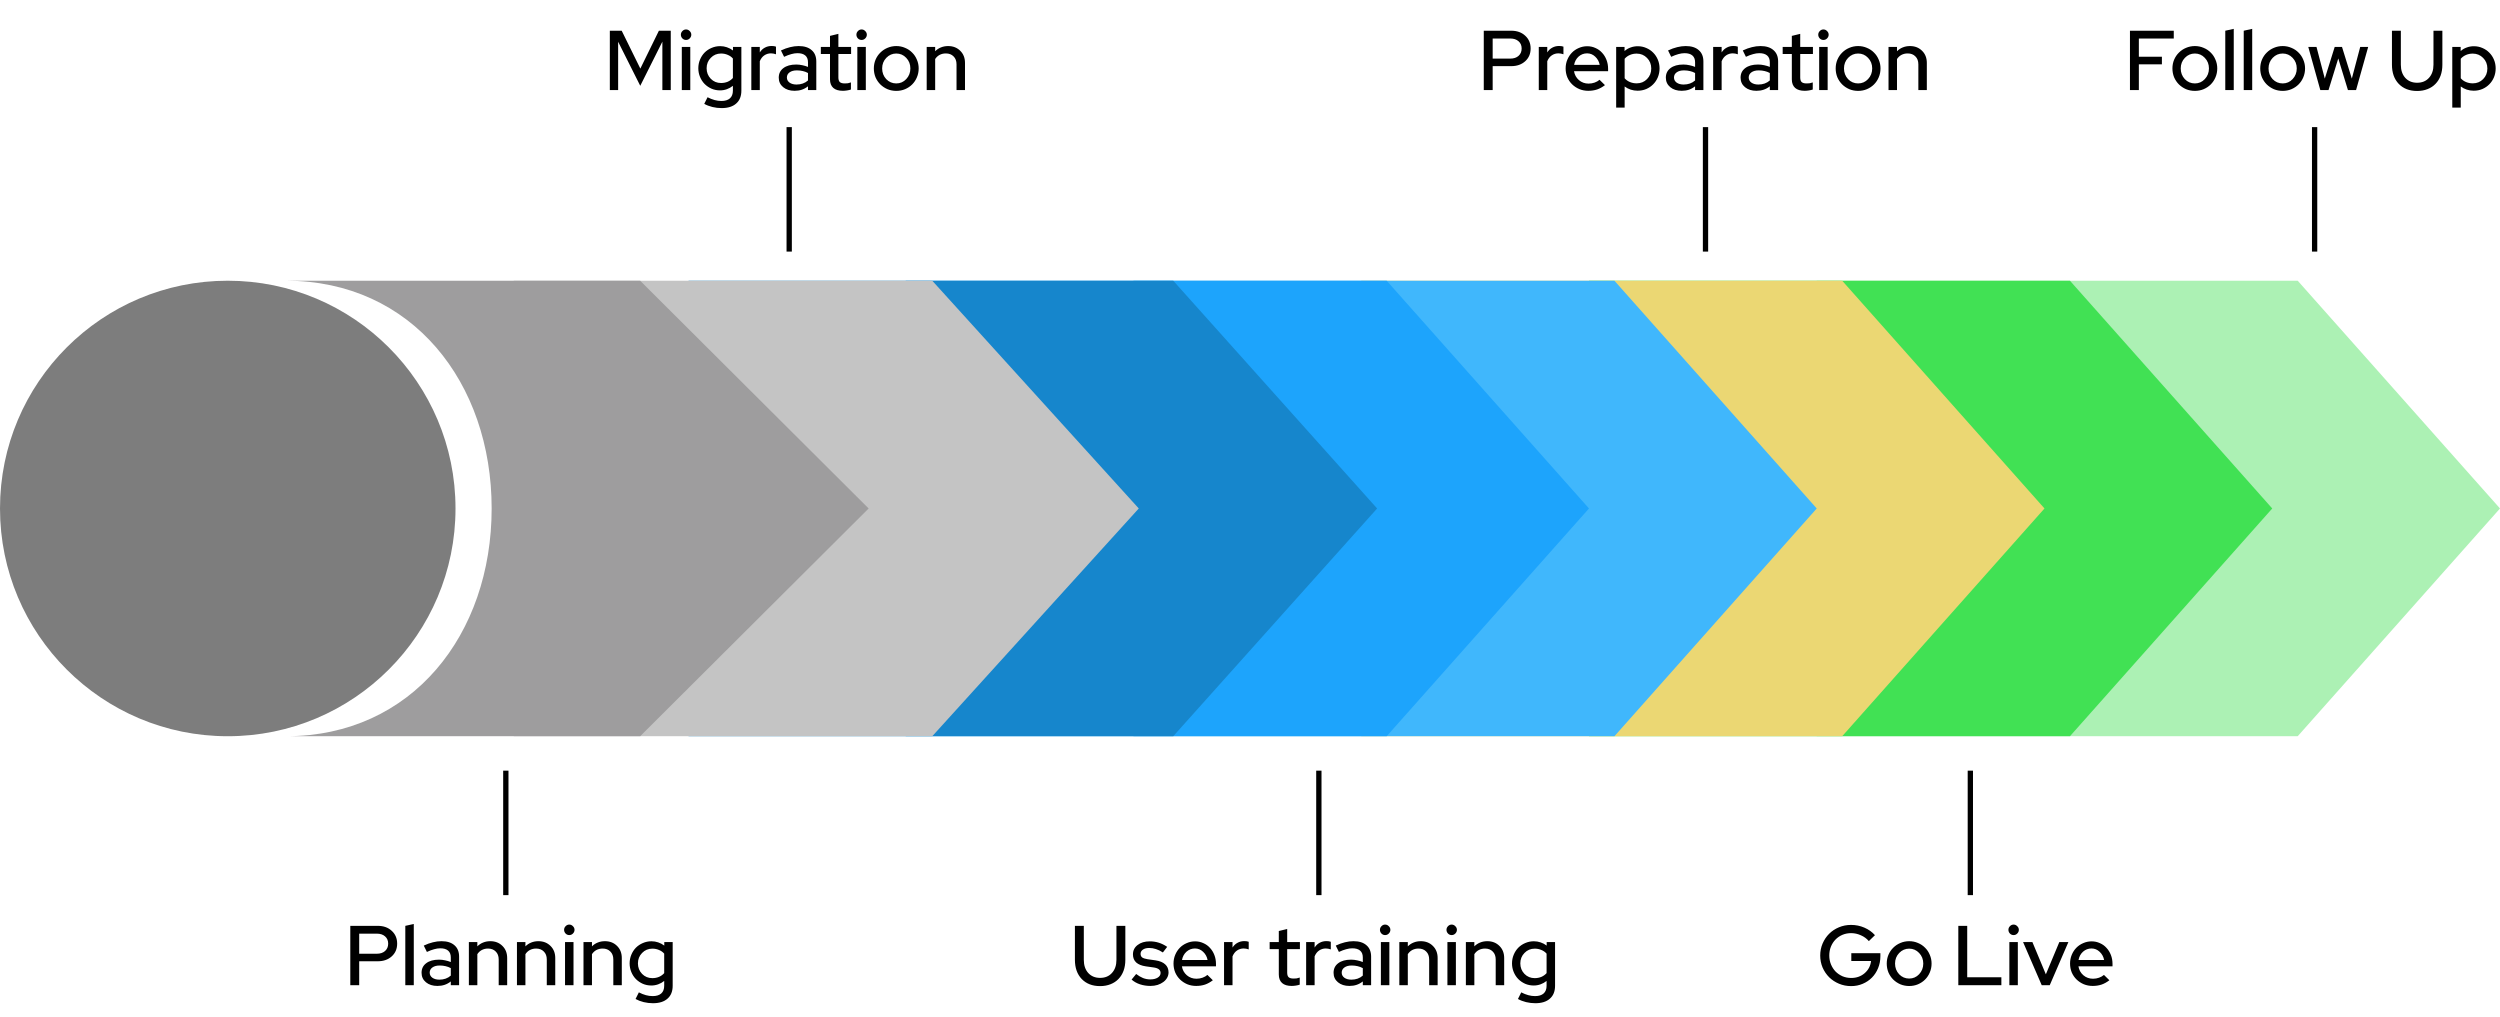
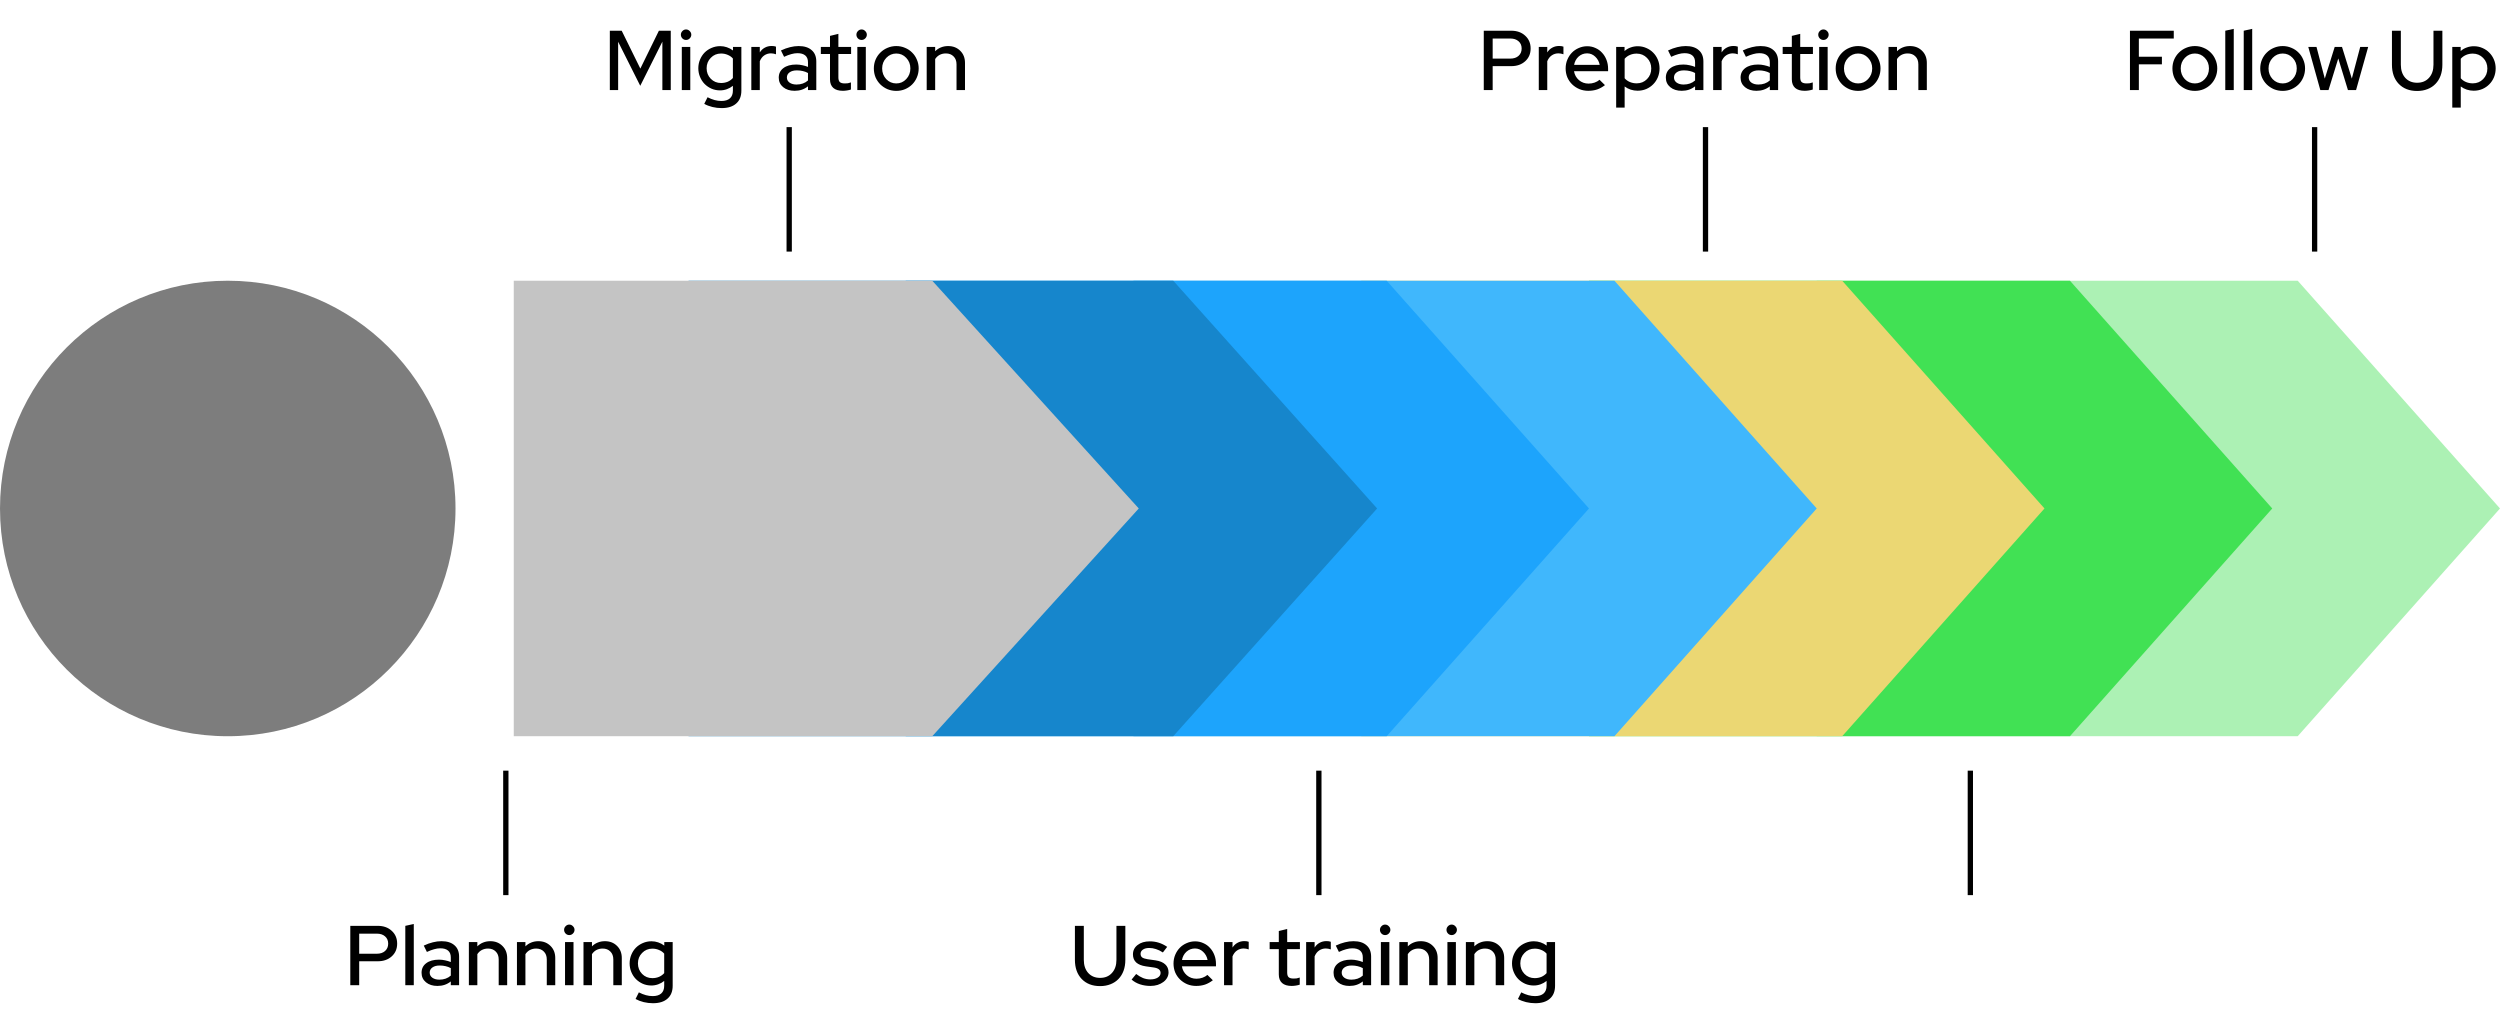
<svg xmlns="http://www.w3.org/2000/svg" width="472" height="192" viewBox="0 0 472 192" fill="none">
  <circle cx="43" cy="96" r="43" fill="#7D7D7D" />
  <path d="M343 53H433.805L472 96L433.805 139H343V53Z" fill="#ACF1B4" />
  <path d="M300 53H390.805L429 96L390.805 139H300V53Z" fill="#41E154" />
  <path d="M257 53H347.805L386 96L347.805 139H257V53Z" fill="#EBD773" />
  <path d="M214 53H304.805L343 96L304.805 139H214V53Z" fill="#40B7FC" />
  <path d="M171 53H261.805L300 96L261.805 139H171V53Z" fill="#1DA4FC" />
  <path d="M130 53H221.509L260 96L221.509 139H130V53Z" fill="#1686CC" />
  <path d="M97 53H176.01L215 96L176.01 139H97V53Z" fill="#C4C4C4" />
-   <path d="M54 139C77.824 139 92.823 119.748 92.823 96C92.823 72.252 77.824 53 54 53H120.863L164 96L120.863 139H54Z" fill="#9E9D9E" />
  <path d="M66.136 186V174.8H71.32C72.408 174.8 73.288 175.115 73.96 175.744C74.643 176.363 74.984 177.168 74.984 178.16C74.984 179.141 74.643 179.941 73.96 180.56C73.277 181.179 72.397 181.488 71.32 181.488H67.816V186H66.136ZM71.144 176.272H67.816V180.064H71.144C71.795 180.064 72.312 179.893 72.696 179.552C73.091 179.2 73.288 178.736 73.288 178.16C73.288 177.584 73.091 177.125 72.696 176.784C72.312 176.443 71.795 176.272 71.144 176.272ZM78.122 174.448V186H76.522V174.8L78.122 174.448ZM82.582 186.144C81.697 186.144 80.977 185.915 80.422 185.456C79.868 184.997 79.591 184.4 79.591 183.664C79.591 182.896 79.884 182.293 80.471 181.856C81.057 181.408 81.862 181.184 82.886 181.184C83.281 181.184 83.665 181.227 84.038 181.312C84.412 181.387 84.769 181.493 85.111 181.632V180.768C85.111 180.192 84.94 179.76 84.599 179.472C84.257 179.184 83.766 179.04 83.126 179.04C82.753 179.04 82.364 179.099 81.959 179.216C81.553 179.323 81.1 179.493 80.599 179.728L80.007 178.528C80.615 178.24 81.191 178.032 81.734 177.904C82.278 177.765 82.817 177.696 83.35 177.696C84.406 177.696 85.222 177.952 85.799 178.464C86.385 178.965 86.678 179.68 86.678 180.608V186H85.111V185.296C84.748 185.584 84.359 185.797 83.942 185.936C83.526 186.075 83.073 186.144 82.582 186.144ZM81.126 183.632C81.126 184.027 81.292 184.347 81.623 184.592C81.964 184.837 82.406 184.96 82.951 184.96C83.377 184.96 83.772 184.896 84.135 184.768C84.497 184.64 84.823 184.448 85.111 184.192V182.784C84.801 182.613 84.476 182.491 84.135 182.416C83.793 182.331 83.42 182.288 83.014 182.288C82.439 182.288 81.98 182.411 81.638 182.656C81.297 182.901 81.126 183.227 81.126 183.632ZM88.522 186V177.856H90.122V178.672C90.442 178.352 90.805 178.112 91.21 177.952C91.626 177.781 92.079 177.696 92.57 177.696C93.498 177.696 94.261 177.995 94.858 178.592C95.456 179.179 95.754 179.941 95.754 180.88V186H94.154V181.152C94.154 180.512 93.968 180.011 93.594 179.648C93.231 179.275 92.746 179.088 92.138 179.088C91.712 179.088 91.322 179.179 90.97 179.36C90.629 179.541 90.346 179.803 90.122 180.144V186H88.522ZM97.6 186V177.856H99.2V178.672C99.52 178.352 99.883 178.112 100.288 177.952C100.704 177.781 101.158 177.696 101.648 177.696C102.576 177.696 103.339 177.995 103.936 178.592C104.534 179.179 104.832 179.941 104.832 180.88V186H103.232V181.152C103.232 180.512 103.046 180.011 102.672 179.648C102.31 179.275 101.824 179.088 101.216 179.088C100.79 179.088 100.4 179.179 100.048 179.36C99.707 179.541 99.424 179.803 99.2 180.144V186H97.6ZM107.478 176.544C107.212 176.544 106.982 176.448 106.79 176.256C106.598 176.053 106.502 175.819 106.502 175.552C106.502 175.285 106.598 175.056 106.79 174.864C106.982 174.661 107.212 174.56 107.478 174.56C107.745 174.56 107.974 174.661 108.166 174.864C108.369 175.056 108.47 175.285 108.47 175.552C108.47 175.819 108.369 176.053 108.166 176.256C107.974 176.448 107.745 176.544 107.478 176.544ZM108.278 177.856V186H106.678V177.856H108.278ZM110.163 186V177.856H111.763V178.672C112.083 178.352 112.445 178.112 112.851 177.952C113.267 177.781 113.72 177.696 114.211 177.696C115.139 177.696 115.901 177.995 116.499 178.592C117.096 179.179 117.395 179.941 117.395 180.88V186H115.795V181.152C115.795 180.512 115.608 180.011 115.235 179.648C114.872 179.275 114.387 179.088 113.779 179.088C113.352 179.088 112.963 179.179 112.611 179.36C112.269 179.541 111.987 179.803 111.763 180.144V186H110.163ZM122.969 186.064C122.404 186.064 121.87 185.957 121.369 185.744C120.868 185.52 120.43 185.221 120.057 184.848C119.694 184.475 119.406 184.032 119.193 183.52C118.98 183.008 118.873 182.464 118.873 181.888C118.873 181.312 118.98 180.768 119.193 180.256C119.406 179.744 119.694 179.301 120.057 178.928C120.43 178.555 120.868 178.261 121.369 178.048C121.881 177.824 122.425 177.712 123.001 177.712C123.438 177.712 123.86 177.781 124.265 177.92C124.681 178.059 125.065 178.261 125.417 178.528V177.856H127.001V186.112C127.001 187.168 126.676 187.979 126.025 188.544C125.385 189.12 124.468 189.408 123.273 189.408C122.686 189.408 122.105 189.339 121.529 189.2C120.964 189.061 120.452 188.864 119.993 188.608L120.617 187.36C121.076 187.595 121.518 187.771 121.945 187.888C122.372 188.005 122.798 188.064 123.225 188.064C123.929 188.064 124.468 187.899 124.841 187.568C125.214 187.237 125.401 186.752 125.401 186.112V185.2C125.06 185.477 124.681 185.691 124.265 185.84C123.849 185.989 123.417 186.064 122.969 186.064ZM120.441 181.888C120.441 182.667 120.702 183.328 121.225 183.872C121.748 184.405 122.393 184.672 123.161 184.672C123.62 184.672 124.041 184.592 124.425 184.432C124.809 184.261 125.134 184.027 125.401 183.728V180.048C125.145 179.749 124.82 179.52 124.425 179.36C124.041 179.189 123.62 179.104 123.161 179.104C122.393 179.104 121.748 179.376 121.225 179.92C120.702 180.453 120.441 181.109 120.441 181.888Z" fill="black" />
  <path d="M120.88 16.2L116.704 7.88V17H115.136V5.8H117.376L120.896 12.952L124.4 5.8H126.64V17H125.056V7.864L120.88 16.2ZM129.525 7.544C129.259 7.544 129.029 7.448 128.837 7.256C128.645 7.053 128.549 6.819 128.549 6.552C128.549 6.285 128.645 6.056 128.837 5.864C129.029 5.661 129.259 5.56 129.525 5.56C129.792 5.56 130.021 5.661 130.213 5.864C130.416 6.056 130.517 6.285 130.517 6.552C130.517 6.819 130.416 7.053 130.213 7.256C130.021 7.448 129.792 7.544 129.525 7.544ZM130.325 8.856V17H128.725V8.856H130.325ZM135.938 17.064C135.372 17.064 134.839 16.957 134.338 16.744C133.836 16.52 133.399 16.221 133.026 15.848C132.663 15.475 132.375 15.032 132.162 14.52C131.948 14.008 131.842 13.464 131.842 12.888C131.842 12.312 131.948 11.768 132.162 11.256C132.375 10.744 132.663 10.301 133.026 9.928C133.399 9.555 133.836 9.261 134.338 9.048C134.85 8.824 135.394 8.712 135.97 8.712C136.407 8.712 136.828 8.781 137.234 8.92C137.65 9.059 138.034 9.261 138.386 9.528V8.856H139.97V17.112C139.97 18.168 139.644 18.979 138.994 19.544C138.354 20.12 137.436 20.408 136.242 20.408C135.655 20.408 135.074 20.339 134.498 20.2C133.932 20.061 133.42 19.864 132.962 19.608L133.586 18.36C134.044 18.595 134.487 18.771 134.914 18.888C135.34 19.005 135.767 19.064 136.194 19.064C136.898 19.064 137.436 18.899 137.81 18.568C138.183 18.237 138.37 17.752 138.37 17.112V16.2C138.028 16.477 137.65 16.691 137.234 16.84C136.818 16.989 136.386 17.064 135.938 17.064ZM133.41 12.888C133.41 13.667 133.671 14.328 134.194 14.872C134.716 15.405 135.362 15.672 136.13 15.672C136.588 15.672 137.01 15.592 137.394 15.432C137.778 15.261 138.103 15.027 138.37 14.728V11.048C138.114 10.749 137.788 10.52 137.394 10.36C137.01 10.189 136.588 10.104 136.13 10.104C135.362 10.104 134.716 10.376 134.194 10.92C133.671 11.453 133.41 12.109 133.41 12.888ZM141.85 17V8.856H143.45V9.896C143.696 9.501 144.01 9.203 144.394 9C144.778 8.787 145.21 8.68 145.69 8.68C145.861 8.68 146.01 8.691 146.138 8.712C146.266 8.733 146.389 8.765 146.506 8.808V10.248C146.357 10.195 146.202 10.152 146.042 10.12C145.882 10.088 145.722 10.072 145.562 10.072C145.093 10.072 144.672 10.2 144.298 10.456C143.936 10.701 143.653 11.069 143.45 11.56V17H141.85ZM150.02 17.144C149.135 17.144 148.415 16.915 147.86 16.456C147.305 15.997 147.028 15.4 147.028 14.664C147.028 13.896 147.321 13.293 147.908 12.856C148.495 12.408 149.3 12.184 150.324 12.184C150.719 12.184 151.103 12.227 151.476 12.312C151.849 12.387 152.207 12.493 152.548 12.632V11.768C152.548 11.192 152.377 10.76 152.036 10.472C151.695 10.184 151.204 10.04 150.564 10.04C150.191 10.04 149.801 10.099 149.396 10.216C148.991 10.323 148.537 10.493 148.036 10.728L147.444 9.528C148.052 9.24 148.628 9.032 149.172 8.904C149.716 8.765 150.255 8.696 150.788 8.696C151.844 8.696 152.66 8.952 153.236 9.464C153.823 9.965 154.116 10.68 154.116 11.608V17H152.548V16.296C152.185 16.584 151.796 16.797 151.38 16.936C150.964 17.075 150.511 17.144 150.02 17.144ZM148.564 14.632C148.564 15.027 148.729 15.347 149.06 15.592C149.401 15.837 149.844 15.96 150.388 15.96C150.815 15.96 151.209 15.896 151.572 15.768C151.935 15.64 152.26 15.448 152.548 15.192V13.784C152.239 13.613 151.913 13.491 151.572 13.416C151.231 13.331 150.857 13.288 150.452 13.288C149.876 13.288 149.417 13.411 149.076 13.656C148.735 13.901 148.564 14.227 148.564 14.632ZM156.703 14.984V10.2H154.975V8.856H156.703V6.776L158.287 6.392V8.856H160.687V10.2H158.287V14.616C158.287 15.032 158.378 15.325 158.559 15.496C158.751 15.667 159.06 15.752 159.487 15.752C159.711 15.752 159.908 15.741 160.079 15.72C160.26 15.688 160.452 15.635 160.655 15.56V16.904C160.442 16.979 160.191 17.037 159.903 17.08C159.626 17.123 159.37 17.144 159.135 17.144C158.346 17.144 157.743 16.963 157.327 16.6C156.911 16.227 156.703 15.688 156.703 14.984ZM162.666 7.544C162.399 7.544 162.17 7.448 161.978 7.256C161.786 7.053 161.69 6.819 161.69 6.552C161.69 6.285 161.786 6.056 161.978 5.864C162.17 5.661 162.399 5.56 162.666 5.56C162.933 5.56 163.162 5.661 163.354 5.864C163.557 6.056 163.658 6.285 163.658 6.552C163.658 6.819 163.557 7.053 163.354 7.256C163.162 7.448 162.933 7.544 162.666 7.544ZM163.466 8.856V17H161.866V8.856H163.466ZM164.982 12.92C164.982 12.333 165.089 11.784 165.302 11.272C165.526 10.749 165.83 10.301 166.214 9.928C166.598 9.544 167.046 9.245 167.558 9.032C168.081 8.808 168.636 8.696 169.222 8.696C169.809 8.696 170.358 8.808 170.87 9.032C171.393 9.245 171.841 9.544 172.214 9.928C172.598 10.301 172.897 10.749 173.11 11.272C173.334 11.784 173.446 12.333 173.446 12.92C173.446 13.517 173.334 14.077 173.11 14.6C172.897 15.112 172.598 15.56 172.214 15.944C171.841 16.317 171.393 16.616 170.87 16.84C170.358 17.053 169.809 17.16 169.222 17.16C168.636 17.16 168.081 17.053 167.558 16.84C167.046 16.616 166.598 16.317 166.214 15.944C165.83 15.56 165.526 15.112 165.302 14.6C165.089 14.077 164.982 13.517 164.982 12.92ZM169.222 15.752C169.958 15.752 170.582 15.48 171.094 14.936C171.617 14.381 171.878 13.709 171.878 12.92C171.878 12.131 171.617 11.464 171.094 10.92C170.582 10.376 169.958 10.104 169.222 10.104C168.486 10.104 167.857 10.376 167.334 10.92C166.812 11.464 166.55 12.131 166.55 12.92C166.55 13.709 166.806 14.381 167.318 14.936C167.841 15.48 168.476 15.752 169.222 15.752ZM174.96 17V8.856H176.56V9.672C176.88 9.352 177.242 9.112 177.648 8.952C178.064 8.781 178.517 8.696 179.008 8.696C179.936 8.696 180.698 8.995 181.296 9.592C181.893 10.179 182.192 10.941 182.192 11.88V17H180.592V12.152C180.592 11.512 180.405 11.011 180.032 10.648C179.669 10.275 179.184 10.088 178.576 10.088C178.149 10.088 177.76 10.179 177.408 10.36C177.066 10.541 176.784 10.803 176.56 11.144V17H174.96Z" fill="black" />
  <path d="M212.464 181.216C212.464 181.973 212.352 182.661 212.128 183.28C211.904 183.888 211.584 184.405 211.168 184.832C210.763 185.259 210.261 185.589 209.664 185.824C209.077 186.059 208.421 186.176 207.696 186.176C206.245 186.176 205.088 185.728 204.224 184.832C203.371 183.936 202.944 182.731 202.944 181.216V174.8H204.624V181.216C204.624 182.251 204.901 183.077 205.456 183.696C206.021 184.315 206.768 184.624 207.696 184.624C208.635 184.624 209.381 184.315 209.936 183.696C210.501 183.077 210.784 182.251 210.784 181.216V174.8H212.464V181.216ZM213.645 184.944L214.509 183.888C214.935 184.219 215.367 184.475 215.805 184.656C216.253 184.827 216.706 184.912 217.165 184.912C217.741 184.912 218.21 184.8 218.573 184.576C218.935 184.352 219.117 184.059 219.117 183.696C219.117 183.408 219.01 183.179 218.797 183.008C218.583 182.837 218.253 182.72 217.805 182.656L216.333 182.448C215.533 182.331 214.925 182.085 214.509 181.712C214.103 181.328 213.901 180.821 213.901 180.192C213.901 179.456 214.194 178.864 214.781 178.416C215.367 177.957 216.135 177.728 217.085 177.728C217.682 177.728 218.247 177.813 218.781 177.984C219.325 178.155 219.853 178.416 220.365 178.768L219.549 179.824C219.101 179.525 218.663 179.312 218.237 179.184C217.821 179.045 217.399 178.976 216.973 178.976C216.482 178.976 216.087 179.077 215.789 179.28C215.49 179.483 215.341 179.749 215.341 180.08C215.341 180.379 215.442 180.608 215.645 180.768C215.858 180.917 216.205 181.029 216.685 181.104L218.157 181.312C218.957 181.429 219.565 181.68 219.981 182.064C220.407 182.448 220.621 182.955 220.621 183.584C220.621 183.947 220.53 184.288 220.349 184.608C220.178 184.917 219.938 185.184 219.629 185.408C219.33 185.632 218.973 185.813 218.557 185.952C218.141 186.08 217.693 186.144 217.213 186.144C216.509 186.144 215.847 186.043 215.229 185.84C214.621 185.637 214.093 185.339 213.645 184.944ZM228.984 185.072C228.515 185.435 228.024 185.707 227.512 185.888C227 186.059 226.44 186.144 225.832 186.144C225.235 186.144 224.675 186.037 224.152 185.824C223.63 185.6 223.176 185.301 222.792 184.928C222.408 184.555 222.104 184.112 221.88 183.6C221.667 183.077 221.56 182.517 221.56 181.92C221.56 181.333 221.667 180.784 221.88 180.272C222.094 179.76 222.382 179.317 222.744 178.944C223.107 178.571 223.539 178.277 224.04 178.064C224.542 177.84 225.075 177.728 225.64 177.728C226.195 177.728 226.712 177.84 227.192 178.064C227.683 178.277 228.099 178.576 228.44 178.96C228.792 179.333 229.07 179.781 229.272 180.304C229.475 180.827 229.576 181.387 229.576 181.984V182.448H223.144C223.251 183.12 223.56 183.68 224.072 184.128C224.584 184.565 225.192 184.784 225.896 184.784C226.291 184.784 226.67 184.72 227.032 184.592C227.395 184.464 227.704 184.288 227.96 184.064L228.984 185.072ZM225.608 179.072C225 179.072 224.467 179.275 224.008 179.68C223.56 180.085 223.278 180.608 223.16 181.248H227.992C227.875 180.629 227.592 180.112 227.144 179.696C226.707 179.28 226.195 179.072 225.608 179.072ZM231.1 186V177.856H232.7V178.896C232.946 178.501 233.26 178.203 233.644 178C234.028 177.787 234.46 177.68 234.94 177.68C235.111 177.68 235.26 177.691 235.388 177.712C235.516 177.733 235.639 177.765 235.756 177.808V179.248C235.607 179.195 235.452 179.152 235.292 179.12C235.132 179.088 234.972 179.072 234.812 179.072C234.343 179.072 233.922 179.2 233.548 179.456C233.186 179.701 232.903 180.069 232.7 180.56V186H231.1ZM241.438 183.984V179.2H239.71V177.856H241.438V175.776L243.022 175.392V177.856H245.422V179.2H243.022V183.616C243.022 184.032 243.112 184.325 243.294 184.496C243.486 184.667 243.795 184.752 244.222 184.752C244.446 184.752 244.643 184.741 244.814 184.72C244.995 184.688 245.187 184.635 245.39 184.56V185.904C245.176 185.979 244.926 186.037 244.638 186.08C244.36 186.123 244.104 186.144 243.87 186.144C243.08 186.144 242.478 185.963 242.062 185.6C241.646 185.227 241.438 184.688 241.438 183.984ZM246.6 186V177.856H248.2V178.896C248.446 178.501 248.76 178.203 249.144 178C249.528 177.787 249.96 177.68 250.44 177.68C250.611 177.68 250.76 177.691 250.888 177.712C251.016 177.733 251.139 177.765 251.256 177.808V179.248C251.107 179.195 250.952 179.152 250.792 179.12C250.632 179.088 250.472 179.072 250.312 179.072C249.843 179.072 249.422 179.2 249.048 179.456C248.686 179.701 248.403 180.069 248.2 180.56V186H246.6ZM254.77 186.144C253.885 186.144 253.165 185.915 252.61 185.456C252.055 184.997 251.778 184.4 251.778 183.664C251.778 182.896 252.071 182.293 252.658 181.856C253.245 181.408 254.05 181.184 255.074 181.184C255.469 181.184 255.853 181.227 256.226 181.312C256.599 181.387 256.957 181.493 257.298 181.632V180.768C257.298 180.192 257.127 179.76 256.786 179.472C256.445 179.184 255.954 179.04 255.314 179.04C254.941 179.04 254.551 179.099 254.146 179.216C253.741 179.323 253.287 179.493 252.786 179.728L252.194 178.528C252.802 178.24 253.378 178.032 253.922 177.904C254.466 177.765 255.005 177.696 255.538 177.696C256.594 177.696 257.41 177.952 257.986 178.464C258.573 178.965 258.866 179.68 258.866 180.608V186H257.298V185.296C256.935 185.584 256.546 185.797 256.13 185.936C255.714 186.075 255.261 186.144 254.77 186.144ZM253.314 183.632C253.314 184.027 253.479 184.347 253.81 184.592C254.151 184.837 254.594 184.96 255.138 184.96C255.565 184.96 255.959 184.896 256.322 184.768C256.685 184.64 257.01 184.448 257.298 184.192V182.784C256.989 182.613 256.663 182.491 256.322 182.416C255.981 182.331 255.607 182.288 255.202 182.288C254.626 182.288 254.167 182.411 253.826 182.656C253.485 182.901 253.314 183.227 253.314 183.632ZM261.51 176.544C261.243 176.544 261.014 176.448 260.822 176.256C260.63 176.053 260.534 175.819 260.534 175.552C260.534 175.285 260.63 175.056 260.822 174.864C261.014 174.661 261.243 174.56 261.51 174.56C261.776 174.56 262.006 174.661 262.198 174.864C262.4 175.056 262.502 175.285 262.502 175.552C262.502 175.819 262.4 176.053 262.198 176.256C262.006 176.448 261.776 176.544 261.51 176.544ZM262.31 177.856V186H260.71V177.856H262.31ZM264.194 186V177.856H265.794V178.672C266.114 178.352 266.477 178.112 266.882 177.952C267.298 177.781 267.751 177.696 268.242 177.696C269.17 177.696 269.933 177.995 270.53 178.592C271.127 179.179 271.426 179.941 271.426 180.88V186H269.826V181.152C269.826 180.512 269.639 180.011 269.266 179.648C268.903 179.275 268.418 179.088 267.81 179.088C267.383 179.088 266.994 179.179 266.642 179.36C266.301 179.541 266.018 179.803 265.794 180.144V186H264.194ZM274.072 176.544C273.805 176.544 273.576 176.448 273.384 176.256C273.192 176.053 273.096 175.819 273.096 175.552C273.096 175.285 273.192 175.056 273.384 174.864C273.576 174.661 273.805 174.56 274.072 174.56C274.339 174.56 274.568 174.661 274.76 174.864C274.963 175.056 275.064 175.285 275.064 175.552C275.064 175.819 274.963 176.053 274.76 176.256C274.568 176.448 274.339 176.544 274.072 176.544ZM274.872 177.856V186H273.272V177.856H274.872ZM276.757 186V177.856H278.357V178.672C278.677 178.352 279.039 178.112 279.445 177.952C279.861 177.781 280.314 177.696 280.805 177.696C281.733 177.696 282.495 177.995 283.093 178.592C283.69 179.179 283.989 179.941 283.989 180.88V186H282.389V181.152C282.389 180.512 282.202 180.011 281.829 179.648C281.466 179.275 280.981 179.088 280.373 179.088C279.946 179.088 279.557 179.179 279.205 179.36C278.863 179.541 278.581 179.803 278.357 180.144V186H276.757ZM289.563 186.064C288.997 186.064 288.464 185.957 287.963 185.744C287.461 185.52 287.024 185.221 286.651 184.848C286.288 184.475 286 184.032 285.787 183.52C285.573 183.008 285.467 182.464 285.467 181.888C285.467 181.312 285.573 180.768 285.787 180.256C286 179.744 286.288 179.301 286.651 178.928C287.024 178.555 287.461 178.261 287.963 178.048C288.475 177.824 289.019 177.712 289.595 177.712C290.032 177.712 290.453 177.781 290.859 177.92C291.275 178.059 291.659 178.261 292.011 178.528V177.856H293.595V186.112C293.595 187.168 293.269 187.979 292.619 188.544C291.979 189.12 291.061 189.408 289.867 189.408C289.28 189.408 288.699 189.339 288.123 189.2C287.557 189.061 287.045 188.864 286.587 188.608L287.211 187.36C287.669 187.595 288.112 187.771 288.539 187.888C288.965 188.005 289.392 188.064 289.819 188.064C290.523 188.064 291.061 187.899 291.435 187.568C291.808 187.237 291.995 186.752 291.995 186.112V185.2C291.653 185.477 291.275 185.691 290.859 185.84C290.443 185.989 290.011 186.064 289.563 186.064ZM287.035 181.888C287.035 182.667 287.296 183.328 287.819 183.872C288.341 184.405 288.987 184.672 289.755 184.672C290.213 184.672 290.635 184.592 291.019 184.432C291.403 184.261 291.728 184.027 291.995 183.728V180.048C291.739 179.749 291.413 179.52 291.019 179.36C290.635 179.189 290.213 179.104 289.755 179.104C288.987 179.104 288.341 179.376 287.819 179.92C287.296 180.453 287.035 181.109 287.035 181.888Z" fill="black" />
  <path d="M280.136 17V5.8H285.32C286.408 5.8 287.288 6.115 287.96 6.744C288.643 7.363 288.984 8.168 288.984 9.16C288.984 10.141 288.643 10.941 287.96 11.56C287.277 12.179 286.397 12.488 285.32 12.488H281.816V17H280.136ZM285.144 7.272H281.816V11.064H285.144C285.795 11.064 286.312 10.893 286.696 10.552C287.091 10.2 287.288 9.736 287.288 9.16C287.288 8.584 287.091 8.125 286.696 7.784C286.312 7.443 285.795 7.272 285.144 7.272ZM290.522 17V8.856H292.122V9.896C292.367 9.501 292.682 9.203 293.066 9C293.45 8.787 293.882 8.68 294.362 8.68C294.533 8.68 294.682 8.691 294.81 8.712C294.938 8.733 295.061 8.765 295.178 8.808V10.248C295.029 10.195 294.874 10.152 294.714 10.12C294.554 10.088 294.394 10.072 294.234 10.072C293.765 10.072 293.343 10.2 292.97 10.456C292.607 10.701 292.325 11.069 292.122 11.56V17H290.522ZM303.016 16.072C302.546 16.435 302.056 16.707 301.544 16.888C301.032 17.059 300.472 17.144 299.864 17.144C299.266 17.144 298.706 17.037 298.184 16.824C297.661 16.6 297.208 16.301 296.824 15.928C296.44 15.555 296.136 15.112 295.912 14.6C295.698 14.077 295.592 13.517 295.592 12.92C295.592 12.333 295.698 11.784 295.912 11.272C296.125 10.76 296.413 10.317 296.776 9.944C297.138 9.571 297.57 9.277 298.072 9.064C298.573 8.84 299.106 8.728 299.672 8.728C300.226 8.728 300.744 8.84 301.224 9.064C301.714 9.277 302.13 9.576 302.472 9.96C302.824 10.333 303.101 10.781 303.304 11.304C303.506 11.827 303.608 12.387 303.608 12.984V13.448H297.176C297.282 14.12 297.592 14.68 298.104 15.128C298.616 15.565 299.224 15.784 299.928 15.784C300.322 15.784 300.701 15.72 301.064 15.592C301.426 15.464 301.736 15.288 301.992 15.064L303.016 16.072ZM299.64 10.072C299.032 10.072 298.498 10.275 298.04 10.68C297.592 11.085 297.309 11.608 297.192 12.248H302.024C301.906 11.629 301.624 11.112 301.176 10.696C300.738 10.28 300.226 10.072 299.64 10.072ZM305.132 20.312V8.856H306.716V9.64C307.046 9.341 307.425 9.117 307.852 8.968C308.278 8.808 308.732 8.728 309.212 8.728C309.788 8.728 310.326 8.84 310.828 9.064C311.329 9.277 311.761 9.571 312.124 9.944C312.497 10.317 312.79 10.76 313.003 11.272C313.217 11.784 313.324 12.333 313.324 12.92C313.324 13.507 313.217 14.061 313.003 14.584C312.79 15.096 312.497 15.539 312.124 15.912C311.761 16.285 311.324 16.584 310.812 16.808C310.3 17.021 309.756 17.128 309.18 17.128C308.732 17.128 308.294 17.059 307.868 16.92C307.452 16.781 307.073 16.584 306.732 16.328V20.312H305.132ZM309.004 10.12C308.545 10.12 308.118 10.205 307.724 10.376C307.329 10.547 306.998 10.787 306.732 11.096V14.776C306.988 15.075 307.313 15.309 307.708 15.48C308.113 15.651 308.545 15.736 309.004 15.736C309.782 15.736 310.433 15.469 310.956 14.936C311.489 14.403 311.756 13.736 311.756 12.936C311.756 12.136 311.489 11.469 310.956 10.936C310.422 10.392 309.772 10.12 309.004 10.12ZM317.504 17.144C316.619 17.144 315.899 16.915 315.344 16.456C314.79 15.997 314.512 15.4 314.512 14.664C314.512 13.896 314.806 13.293 315.392 12.856C315.979 12.408 316.784 12.184 317.808 12.184C318.203 12.184 318.587 12.227 318.96 12.312C319.334 12.387 319.691 12.493 320.032 12.632V11.768C320.032 11.192 319.862 10.76 319.52 10.472C319.179 10.184 318.688 10.04 318.048 10.04C317.675 10.04 317.286 10.099 316.88 10.216C316.475 10.323 316.022 10.493 315.52 10.728L314.928 9.528C315.536 9.24 316.112 9.032 316.656 8.904C317.2 8.765 317.739 8.696 318.272 8.696C319.328 8.696 320.144 8.952 320.72 9.464C321.307 9.965 321.6 10.68 321.6 11.608V17H320.032V16.296C319.67 16.584 319.28 16.797 318.864 16.936C318.448 17.075 317.995 17.144 317.504 17.144ZM316.048 14.632C316.048 15.027 316.214 15.347 316.544 15.592C316.886 15.837 317.328 15.96 317.872 15.96C318.299 15.96 318.694 15.896 319.056 15.768C319.419 15.64 319.744 15.448 320.032 15.192V13.784C319.723 13.613 319.398 13.491 319.056 13.416C318.715 13.331 318.342 13.288 317.936 13.288C317.36 13.288 316.902 13.411 316.56 13.656C316.219 13.901 316.048 14.227 316.048 14.632ZM323.444 17V8.856H325.044V9.896C325.289 9.501 325.604 9.203 325.988 9C326.372 8.787 326.804 8.68 327.284 8.68C327.455 8.68 327.604 8.691 327.732 8.712C327.86 8.733 327.983 8.765 328.1 8.808V10.248C327.951 10.195 327.796 10.152 327.636 10.12C327.476 10.088 327.316 10.072 327.156 10.072C326.687 10.072 326.265 10.2 325.892 10.456C325.529 10.701 325.247 11.069 325.044 11.56V17H323.444ZM331.614 17.144C330.728 17.144 330.008 16.915 329.454 16.456C328.899 15.997 328.622 15.4 328.622 14.664C328.622 13.896 328.915 13.293 329.502 12.856C330.088 12.408 330.894 12.184 331.918 12.184C332.312 12.184 332.696 12.227 333.07 12.312C333.443 12.387 333.8 12.493 334.142 12.632V11.768C334.142 11.192 333.971 10.76 333.63 10.472C333.288 10.184 332.798 10.04 332.158 10.04C331.784 10.04 331.395 10.099 330.99 10.216C330.584 10.323 330.131 10.493 329.63 10.728L329.038 9.528C329.646 9.24 330.222 9.032 330.766 8.904C331.31 8.765 331.848 8.696 332.382 8.696C333.438 8.696 334.254 8.952 334.83 9.464C335.416 9.965 335.71 10.68 335.71 11.608V17H334.142V16.296C333.779 16.584 333.39 16.797 332.974 16.936C332.558 17.075 332.104 17.144 331.614 17.144ZM330.158 14.632C330.158 15.027 330.323 15.347 330.654 15.592C330.995 15.837 331.438 15.96 331.982 15.96C332.408 15.96 332.803 15.896 333.166 15.768C333.528 15.64 333.854 15.448 334.142 15.192V13.784C333.832 13.613 333.507 13.491 333.166 13.416C332.824 13.331 332.451 13.288 332.046 13.288C331.47 13.288 331.011 13.411 330.67 13.656C330.328 13.901 330.158 14.227 330.158 14.632ZM338.297 14.984V10.2H336.569V8.856H338.297V6.776L339.881 6.392V8.856H342.281V10.2H339.881V14.616C339.881 15.032 339.972 15.325 340.153 15.496C340.345 15.667 340.654 15.752 341.081 15.752C341.305 15.752 341.502 15.741 341.673 15.72C341.854 15.688 342.046 15.635 342.249 15.56V16.904C342.036 16.979 341.785 17.037 341.497 17.08C341.22 17.123 340.964 17.144 340.729 17.144C339.94 17.144 339.337 16.963 338.921 16.6C338.505 16.227 338.297 15.688 338.297 14.984ZM344.26 7.544C343.993 7.544 343.764 7.448 343.572 7.256C343.38 7.053 343.284 6.819 343.284 6.552C343.284 6.285 343.38 6.056 343.572 5.864C343.764 5.661 343.993 5.56 344.26 5.56C344.526 5.56 344.756 5.661 344.948 5.864C345.15 6.056 345.252 6.285 345.252 6.552C345.252 6.819 345.15 7.053 344.948 7.256C344.756 7.448 344.526 7.544 344.26 7.544ZM345.06 8.856V17H343.46V8.856H345.06ZM346.576 12.92C346.576 12.333 346.683 11.784 346.896 11.272C347.12 10.749 347.424 10.301 347.808 9.928C348.192 9.544 348.64 9.245 349.152 9.032C349.675 8.808 350.229 8.696 350.816 8.696C351.403 8.696 351.952 8.808 352.464 9.032C352.987 9.245 353.435 9.544 353.808 9.928C354.192 10.301 354.491 10.749 354.704 11.272C354.928 11.784 355.04 12.333 355.04 12.92C355.04 13.517 354.928 14.077 354.704 14.6C354.491 15.112 354.192 15.56 353.808 15.944C353.435 16.317 352.987 16.616 352.464 16.84C351.952 17.053 351.403 17.16 350.816 17.16C350.229 17.16 349.675 17.053 349.152 16.84C348.64 16.616 348.192 16.317 347.808 15.944C347.424 15.56 347.12 15.112 346.896 14.6C346.683 14.077 346.576 13.517 346.576 12.92ZM350.816 15.752C351.552 15.752 352.176 15.48 352.688 14.936C353.211 14.381 353.472 13.709 353.472 12.92C353.472 12.131 353.211 11.464 352.688 10.92C352.176 10.376 351.552 10.104 350.816 10.104C350.08 10.104 349.451 10.376 348.928 10.92C348.405 11.464 348.144 12.131 348.144 12.92C348.144 13.709 348.4 14.381 348.912 14.936C349.435 15.48 350.069 15.752 350.816 15.752ZM356.553 17V8.856H358.153V9.672C358.473 9.352 358.836 9.112 359.241 8.952C359.657 8.781 360.111 8.696 360.601 8.696C361.529 8.696 362.292 8.995 362.889 9.592C363.487 10.179 363.785 10.941 363.785 11.88V17H362.185V12.152C362.185 11.512 361.999 11.011 361.625 10.648C361.263 10.275 360.777 10.088 360.169 10.088C359.743 10.088 359.353 10.179 359.001 10.36C358.66 10.541 358.377 10.803 358.153 11.144V17H356.553Z" fill="black" />
-   <path d="M355.016 180.544C355.016 181.344 354.872 182.091 354.584 182.784C354.307 183.467 353.923 184.059 353.432 184.56C352.941 185.061 352.355 185.456 351.672 185.744C351 186.032 350.275 186.176 349.496 186.176C348.685 186.176 347.923 186.027 347.208 185.728C346.493 185.429 345.875 185.024 345.352 184.512C344.829 183.989 344.413 183.376 344.104 182.672C343.805 181.957 343.656 181.2 343.656 180.4C343.656 179.6 343.805 178.848 344.104 178.144C344.413 177.429 344.824 176.816 345.336 176.304C345.859 175.781 346.477 175.371 347.192 175.072C347.907 174.773 348.669 174.624 349.48 174.624C350.365 174.624 351.203 174.795 351.992 175.136C352.781 175.477 353.448 175.952 353.992 176.56L352.84 177.68C352.424 177.2 351.917 176.832 351.32 176.576C350.733 176.309 350.12 176.176 349.48 176.176C348.904 176.176 348.36 176.283 347.848 176.496C347.347 176.709 346.909 177.008 346.536 177.392C346.173 177.765 345.885 178.213 345.672 178.736C345.469 179.248 345.368 179.803 345.368 180.4C345.368 180.997 345.475 181.557 345.688 182.08C345.901 182.592 346.189 183.04 346.552 183.424C346.925 183.797 347.363 184.096 347.864 184.32C348.376 184.533 348.925 184.64 349.512 184.64C350.504 184.64 351.347 184.341 352.04 183.744C352.744 183.136 353.149 182.368 353.256 181.44H349.528V179.968H355.016V180.544ZM356.217 181.92C356.217 181.333 356.323 180.784 356.537 180.272C356.761 179.749 357.065 179.301 357.449 178.928C357.833 178.544 358.281 178.245 358.793 178.032C359.315 177.808 359.87 177.696 360.457 177.696C361.043 177.696 361.593 177.808 362.105 178.032C362.627 178.245 363.075 178.544 363.449 178.928C363.833 179.301 364.131 179.749 364.345 180.272C364.569 180.784 364.681 181.333 364.681 181.92C364.681 182.517 364.569 183.077 364.345 183.6C364.131 184.112 363.833 184.56 363.449 184.944C363.075 185.317 362.627 185.616 362.105 185.84C361.593 186.053 361.043 186.16 360.457 186.16C359.87 186.16 359.315 186.053 358.793 185.84C358.281 185.616 357.833 185.317 357.449 184.944C357.065 184.56 356.761 184.112 356.537 183.6C356.323 183.077 356.217 182.517 356.217 181.92ZM360.457 184.752C361.193 184.752 361.817 184.48 362.329 183.936C362.851 183.381 363.113 182.709 363.113 181.92C363.113 181.131 362.851 180.464 362.329 179.92C361.817 179.376 361.193 179.104 360.457 179.104C359.721 179.104 359.091 179.376 358.569 179.92C358.046 180.464 357.785 181.131 357.785 181.92C357.785 182.709 358.041 183.381 358.553 183.936C359.075 184.48 359.71 184.752 360.457 184.752ZM369.73 186V174.8H371.41V184.512H377.858V186H369.73ZM380.166 176.544C379.899 176.544 379.67 176.448 379.478 176.256C379.286 176.053 379.19 175.819 379.19 175.552C379.19 175.285 379.286 175.056 379.478 174.864C379.67 174.661 379.899 174.56 380.166 174.56C380.433 174.56 380.662 174.661 380.854 174.864C381.057 175.056 381.158 175.285 381.158 175.552C381.158 175.819 381.057 176.053 380.854 176.256C380.662 176.448 380.433 176.544 380.166 176.544ZM380.966 177.856V186H379.366V177.856H380.966ZM385.474 186L381.954 177.856H383.714L386.258 183.952L388.802 177.856H390.514L386.994 186H385.474ZM398.25 185.072C397.781 185.435 397.29 185.707 396.778 185.888C396.266 186.059 395.706 186.144 395.098 186.144C394.501 186.144 393.941 186.037 393.418 185.824C392.895 185.6 392.442 185.301 392.058 184.928C391.674 184.555 391.37 184.112 391.146 183.6C390.933 183.077 390.826 182.517 390.826 181.92C390.826 181.333 390.933 180.784 391.146 180.272C391.359 179.76 391.647 179.317 392.01 178.944C392.373 178.571 392.805 178.277 393.306 178.064C393.807 177.84 394.341 177.728 394.906 177.728C395.461 177.728 395.978 177.84 396.458 178.064C396.949 178.277 397.365 178.576 397.706 178.96C398.058 179.333 398.335 179.781 398.538 180.304C398.741 180.827 398.842 181.387 398.842 181.984V182.448H392.41C392.517 183.12 392.826 183.68 393.338 184.128C393.85 184.565 394.458 184.784 395.162 184.784C395.557 184.784 395.935 184.72 396.298 184.592C396.661 184.464 396.97 184.288 397.226 184.064L398.25 185.072ZM394.874 179.072C394.266 179.072 393.733 179.275 393.274 179.68C392.826 180.085 392.543 180.608 392.426 181.248H397.258C397.141 180.629 396.858 180.112 396.41 179.696C395.973 179.28 395.461 179.072 394.874 179.072Z" fill="black" />
  <path d="M402.136 17V5.8H410.408V7.272H403.816V10.712H408.168V12.152H403.816V17H402.136ZM410.154 12.92C410.154 12.333 410.261 11.784 410.474 11.272C410.698 10.749 411.002 10.301 411.386 9.928C411.77 9.544 412.218 9.245 412.73 9.032C413.253 8.808 413.807 8.696 414.394 8.696C414.981 8.696 415.53 8.808 416.042 9.032C416.565 9.245 417.013 9.544 417.386 9.928C417.77 10.301 418.069 10.749 418.282 11.272C418.506 11.784 418.618 12.333 418.618 12.92C418.618 13.517 418.506 14.077 418.282 14.6C418.069 15.112 417.77 15.56 417.386 15.944C417.013 16.317 416.565 16.616 416.042 16.84C415.53 17.053 414.981 17.16 414.394 17.16C413.807 17.16 413.253 17.053 412.73 16.84C412.218 16.616 411.77 16.317 411.386 15.944C411.002 15.56 410.698 15.112 410.474 14.6C410.261 14.077 410.154 13.517 410.154 12.92ZM414.394 15.752C415.13 15.752 415.754 15.48 416.266 14.936C416.789 14.381 417.05 13.709 417.05 12.92C417.05 12.131 416.789 11.464 416.266 10.92C415.754 10.376 415.13 10.104 414.394 10.104C413.658 10.104 413.029 10.376 412.506 10.92C411.983 11.464 411.722 12.131 411.722 12.92C411.722 13.709 411.978 14.381 412.49 14.936C413.013 15.48 413.647 15.752 414.394 15.752ZM421.732 5.448V17H420.132V5.8L421.732 5.448ZM425.216 5.448V17H423.616V5.8L425.216 5.448ZM426.732 12.92C426.732 12.333 426.839 11.784 427.052 11.272C427.276 10.749 427.58 10.301 427.964 9.928C428.348 9.544 428.796 9.245 429.308 9.032C429.831 8.808 430.386 8.696 430.972 8.696C431.559 8.696 432.108 8.808 432.62 9.032C433.143 9.245 433.591 9.544 433.964 9.928C434.348 10.301 434.647 10.749 434.86 11.272C435.084 11.784 435.196 12.333 435.196 12.92C435.196 13.517 435.084 14.077 434.86 14.6C434.647 15.112 434.348 15.56 433.964 15.944C433.591 16.317 433.143 16.616 432.62 16.84C432.108 17.053 431.559 17.16 430.972 17.16C430.386 17.16 429.831 17.053 429.308 16.84C428.796 16.616 428.348 16.317 427.964 15.944C427.58 15.56 427.276 15.112 427.052 14.6C426.839 14.077 426.732 13.517 426.732 12.92ZM430.972 15.752C431.708 15.752 432.332 15.48 432.844 14.936C433.367 14.381 433.628 13.709 433.628 12.92C433.628 12.131 433.367 11.464 432.844 10.92C432.332 10.376 431.708 10.104 430.972 10.104C430.236 10.104 429.607 10.376 429.084 10.92C428.562 11.464 428.3 12.131 428.3 12.92C428.3 13.709 428.556 14.381 429.068 14.936C429.591 15.48 430.226 15.752 430.972 15.752ZM439.625 17H438.073L435.801 8.856H437.353L438.921 14.84L440.793 8.856H442.169L444.025 14.84L445.609 8.856H447.113L444.825 17H443.289L441.465 11.032L439.625 17ZM461.12 12.216C461.12 12.973 461.008 13.661 460.784 14.28C460.56 14.888 460.24 15.405 459.824 15.832C459.419 16.259 458.918 16.589 458.32 16.824C457.734 17.059 457.078 17.176 456.352 17.176C454.902 17.176 453.744 16.728 452.88 15.832C452.027 14.936 451.6 13.731 451.6 12.216V5.8H453.28V12.216C453.28 13.251 453.558 14.077 454.112 14.696C454.678 15.315 455.424 15.624 456.352 15.624C457.291 15.624 458.038 15.315 458.592 14.696C459.158 14.077 459.44 13.251 459.44 12.216V5.8H461.12V12.216ZM462.991 20.312V8.856H464.575V9.64C464.906 9.341 465.284 9.117 465.711 8.968C466.138 8.808 466.591 8.728 467.071 8.728C467.647 8.728 468.186 8.84 468.687 9.064C469.188 9.277 469.62 9.571 469.983 9.944C470.356 10.317 470.65 10.76 470.863 11.272C471.076 11.784 471.183 12.333 471.183 12.92C471.183 13.507 471.076 14.061 470.863 14.584C470.65 15.096 470.356 15.539 469.983 15.912C469.62 16.285 469.183 16.584 468.671 16.808C468.159 17.021 467.615 17.128 467.039 17.128C466.591 17.128 466.154 17.059 465.727 16.92C465.311 16.781 464.932 16.584 464.591 16.328V20.312H462.991ZM466.863 10.12C466.404 10.12 465.978 10.205 465.583 10.376C465.188 10.547 464.858 10.787 464.591 11.096V14.776C464.847 15.075 465.172 15.309 465.567 15.48C465.972 15.651 466.404 15.736 466.863 15.736C467.642 15.736 468.292 15.469 468.815 14.936C469.348 14.403 469.615 13.736 469.615 12.936C469.615 12.136 469.348 11.469 468.815 10.936C468.282 10.392 467.631 10.12 466.863 10.12Z" fill="black" />
  <path d="M95.5 145.5V169" stroke="black" />
  <path d="M249 145.5V169" stroke="black" />
  <path d="M372 145.5V169" stroke="black" />
  <path d="M149 24V47.5" stroke="black" />
  <path d="M322 24V47.5" stroke="black" />
  <path d="M437 24V47.5" stroke="black" />
</svg>